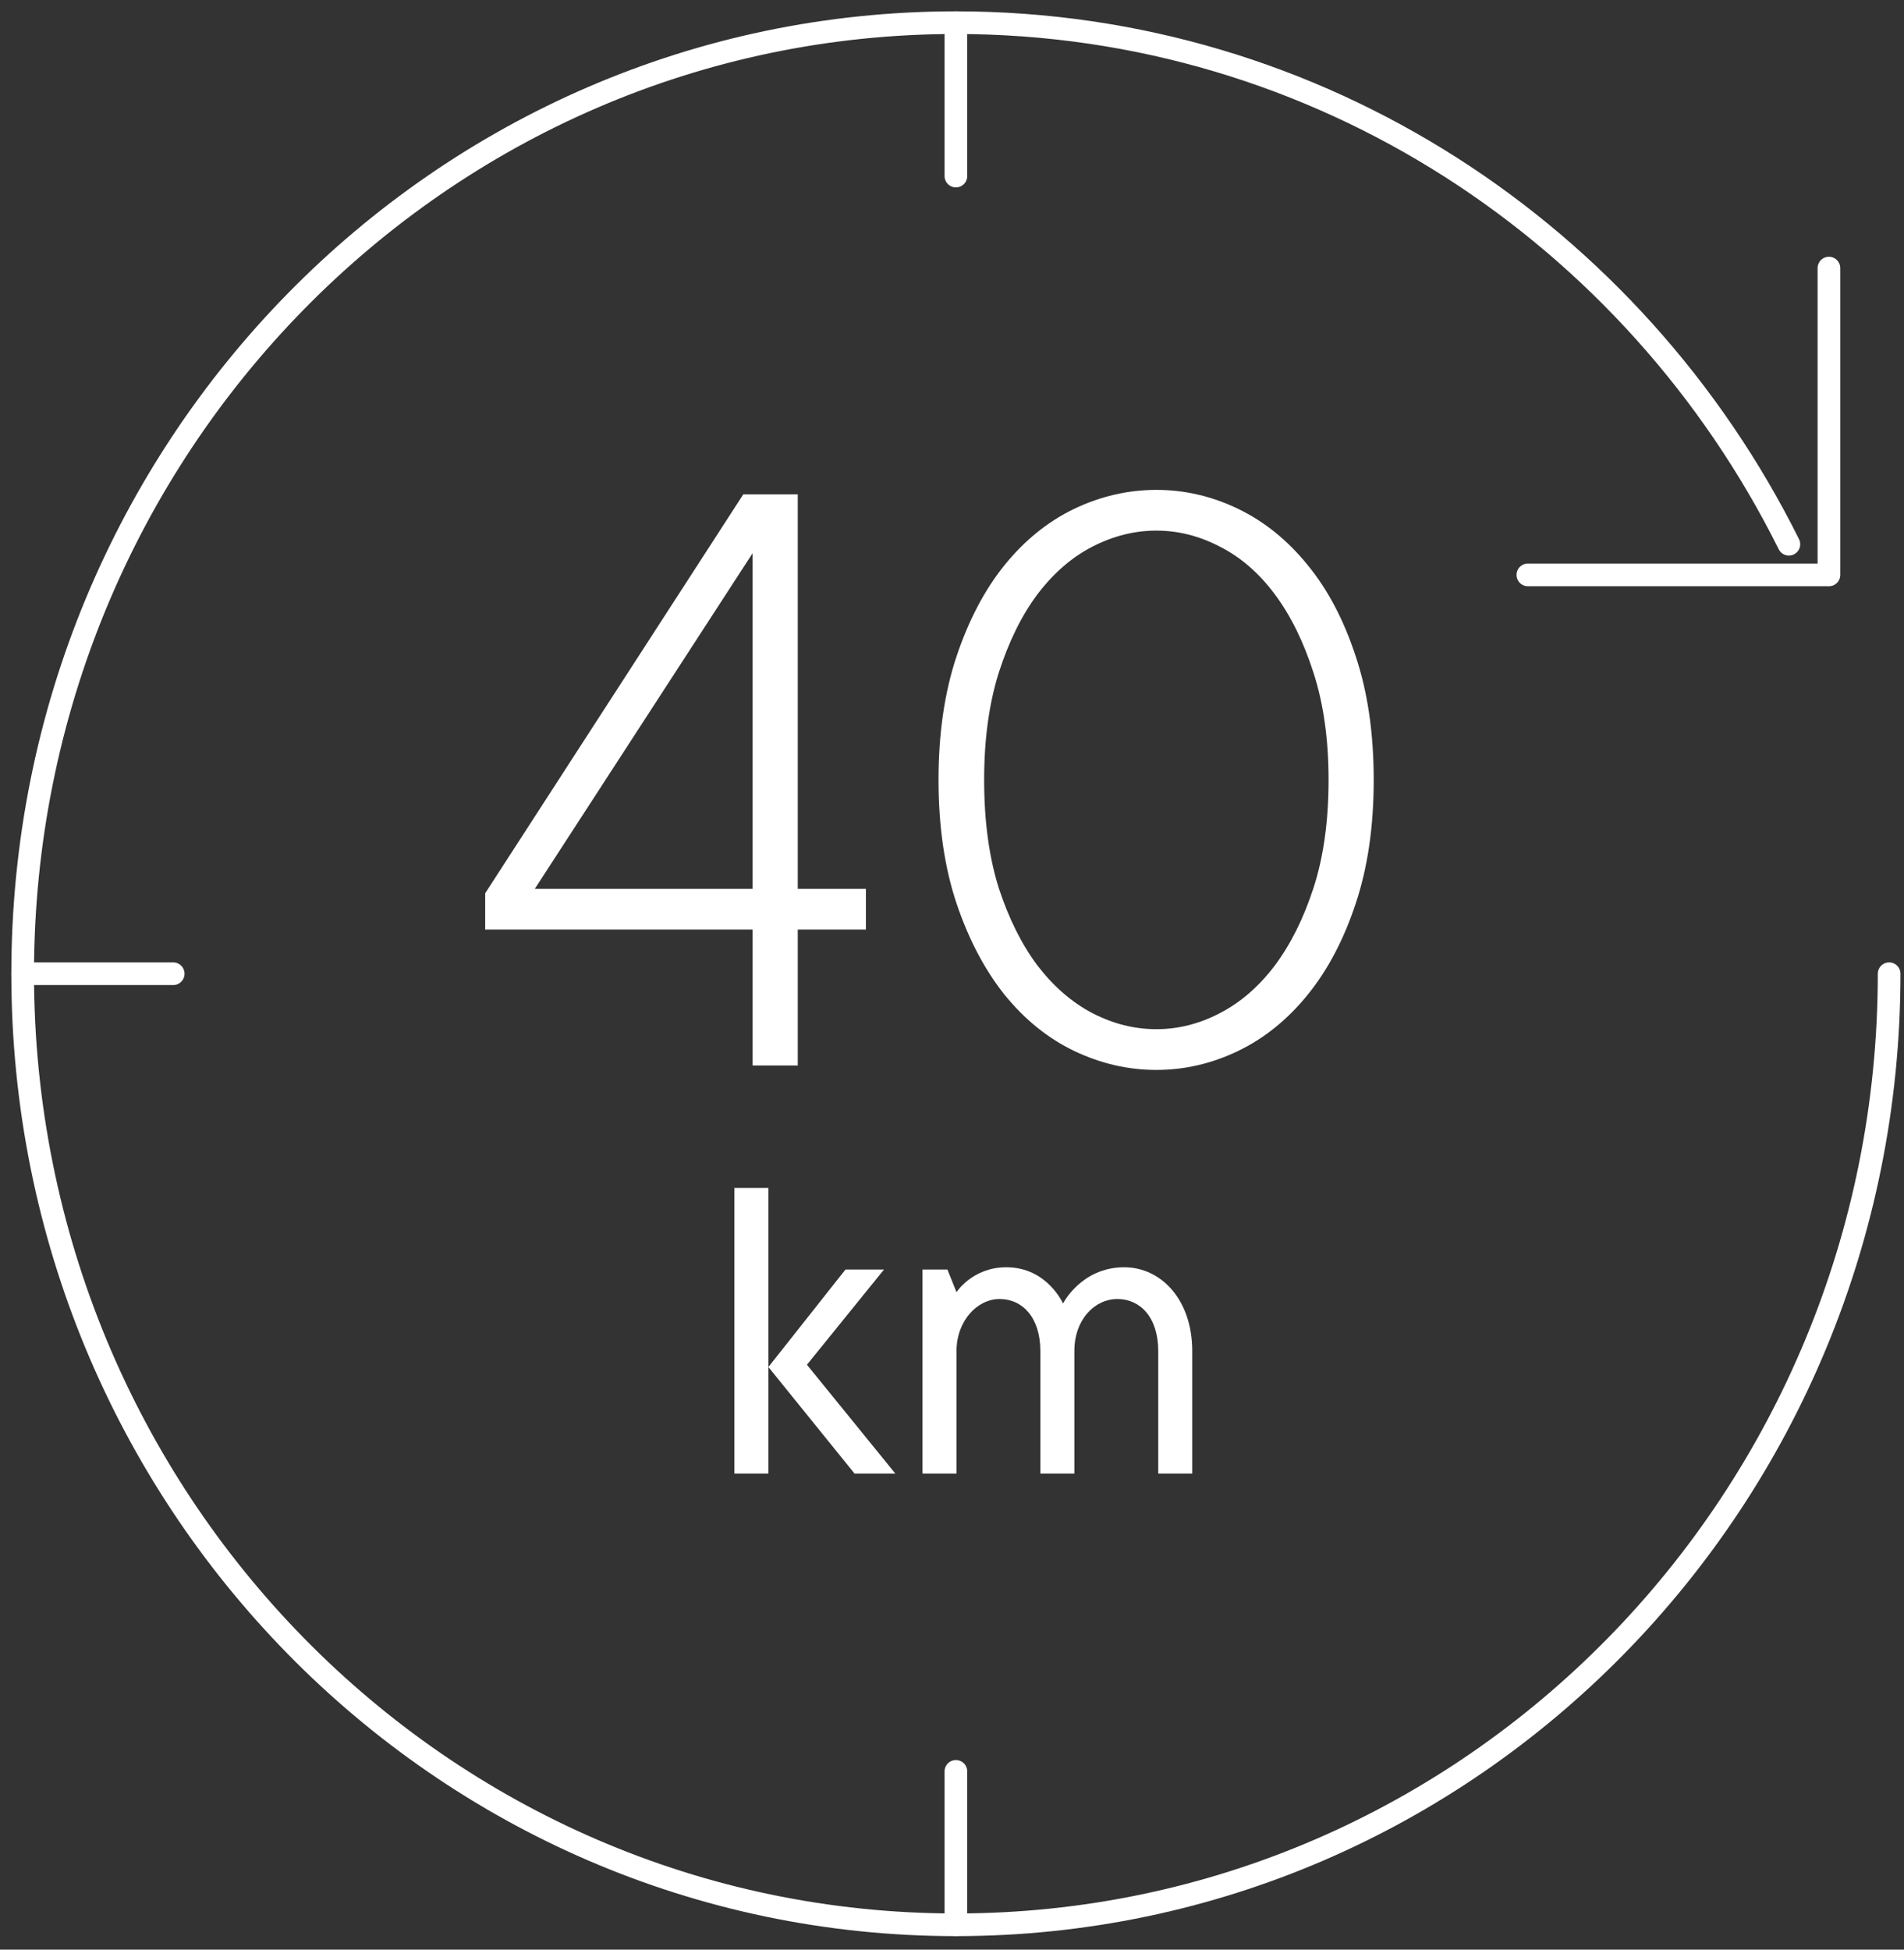
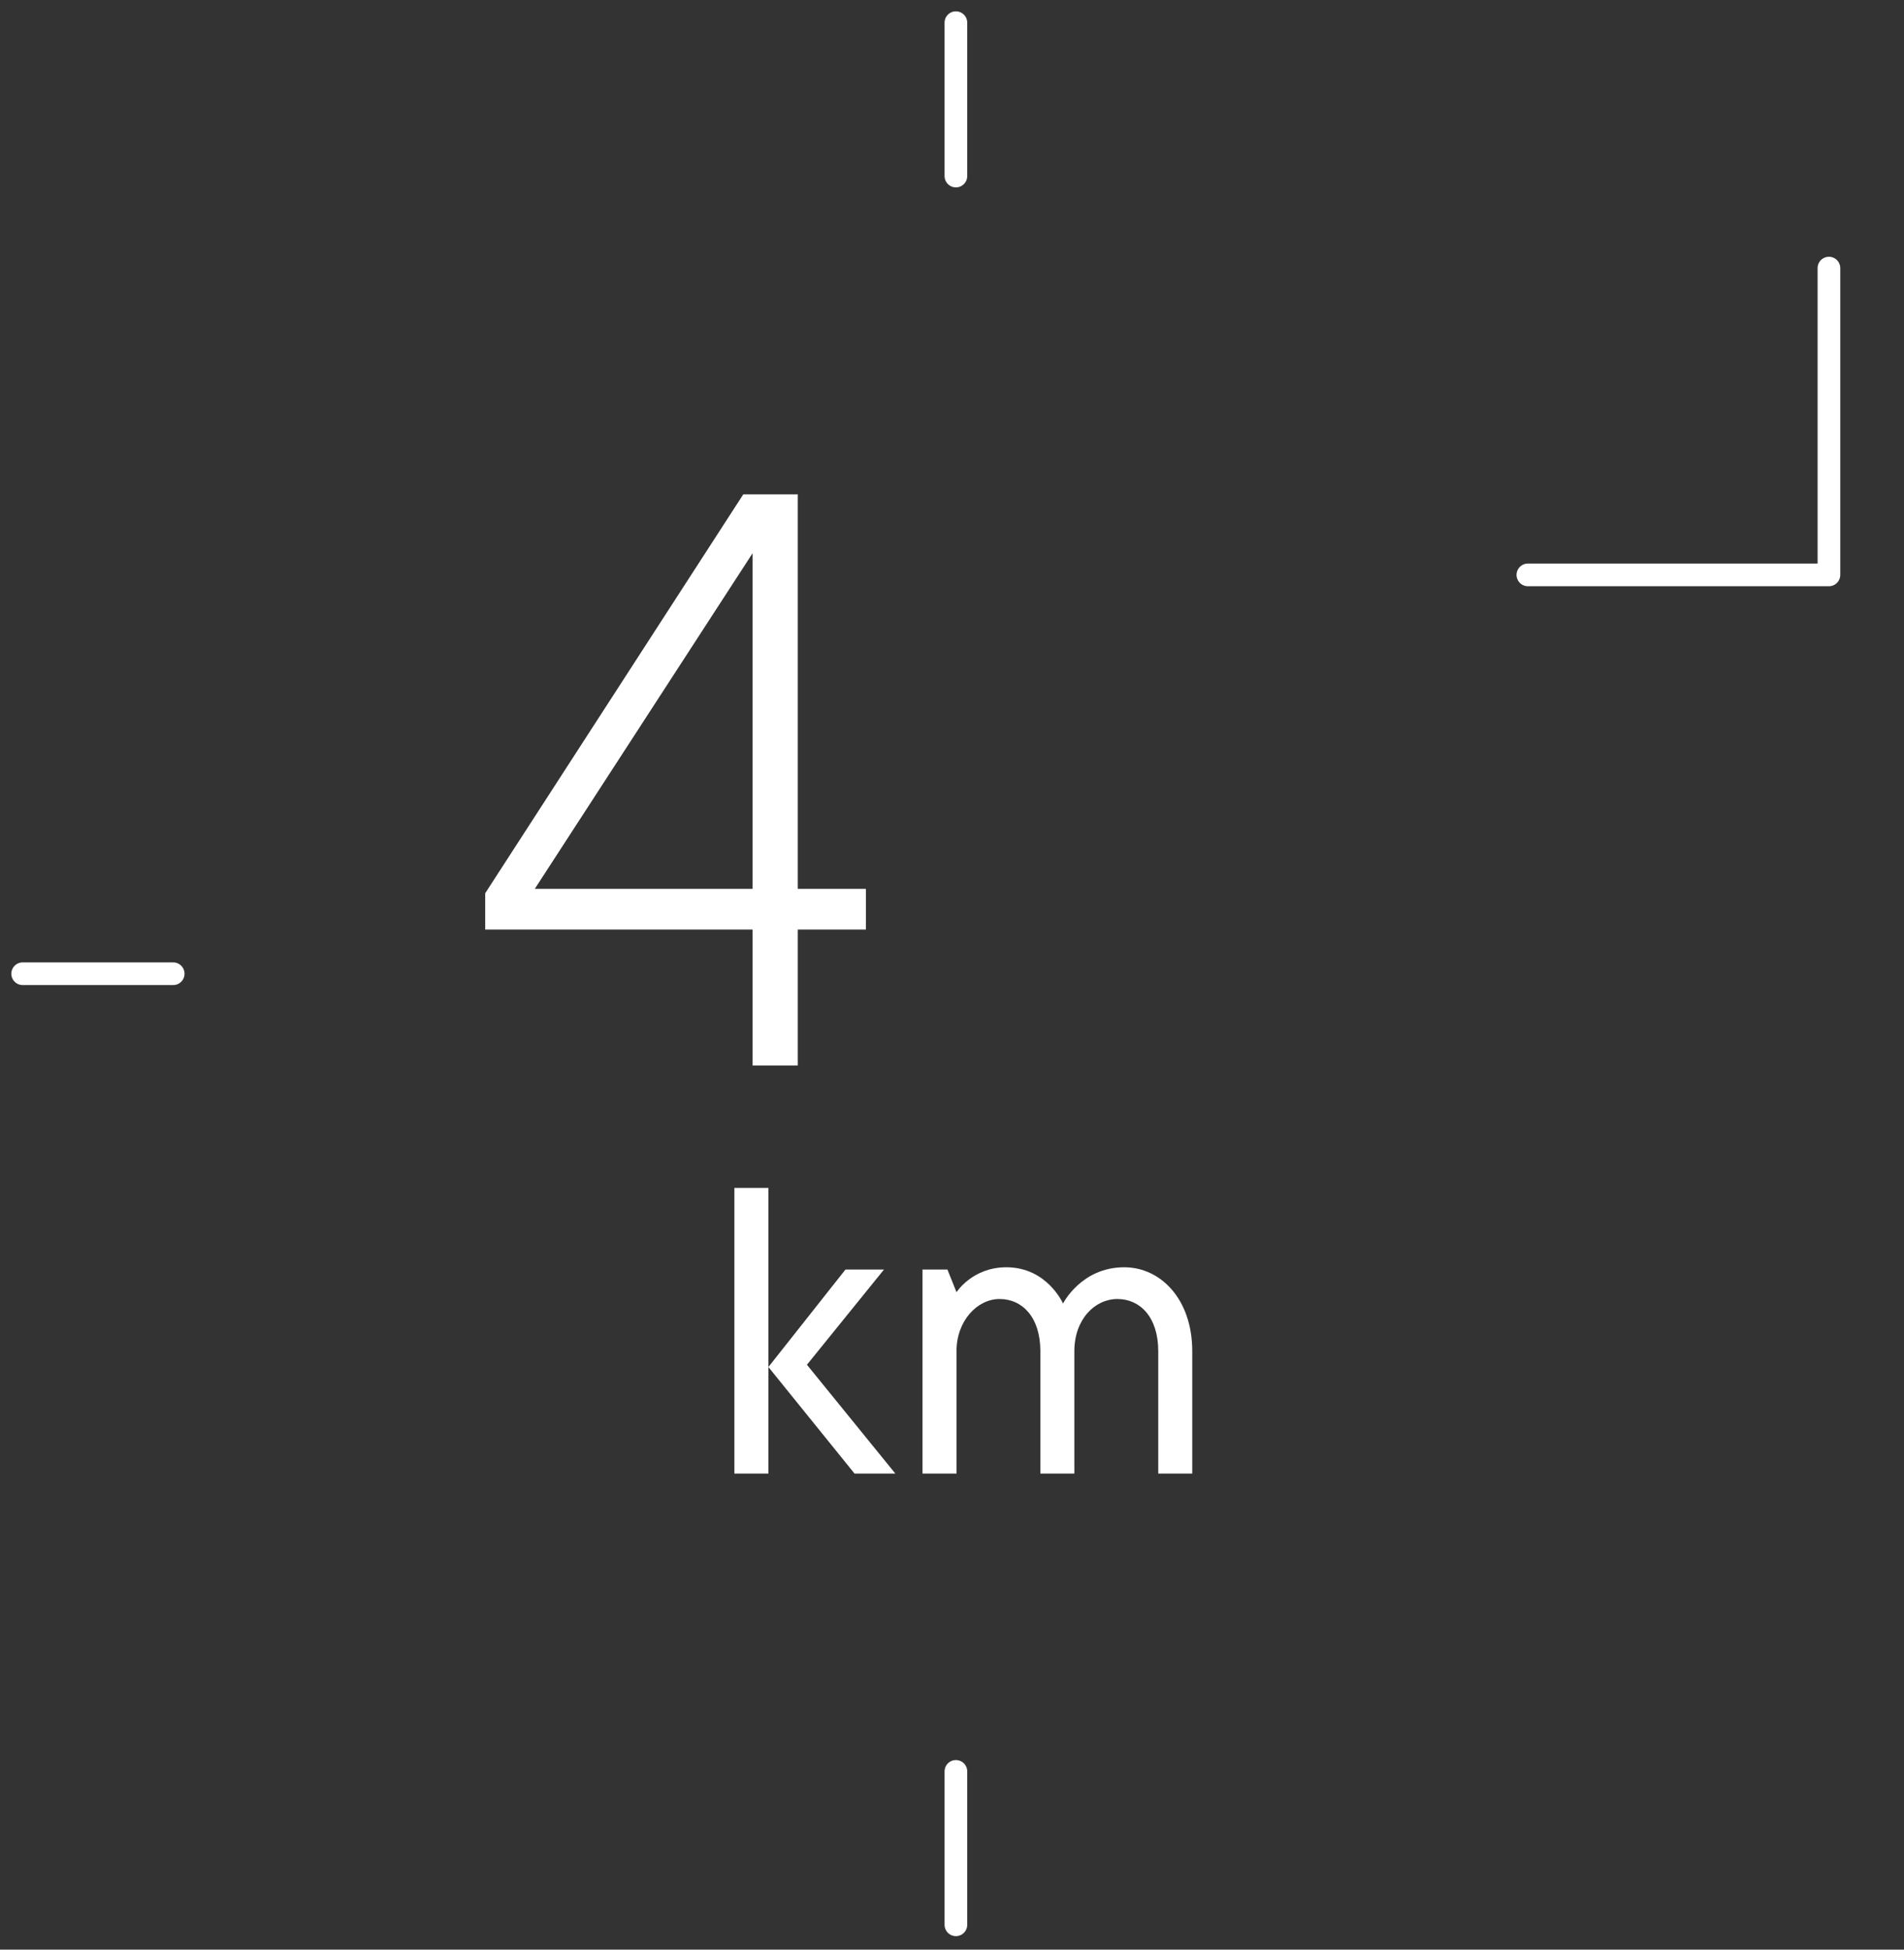
<svg xmlns="http://www.w3.org/2000/svg" width="84" height="86" viewBox="0 0 84 86" fill="none">
  <rect x="0" y="0" width="84" height="86" fill="#333333" stroke="none" />
  <path d="M38.203 41.004H35.195V47H33.203V41.004H21.406V39.402L32.793 21.805H35.195V39.207H38.203V41.004ZM33.203 39.207V24.402L23.594 39.207H33.203Z" fill="white" />
-   <path d="M43.418 34.402C43.418 36.212 43.633 37.801 44.062 39.168C44.505 40.522 45.078 41.668 45.781 42.605C46.497 43.53 47.305 44.227 48.203 44.695C49.115 45.164 50.052 45.398 51.016 45.398C51.979 45.398 52.91 45.164 53.809 44.695C54.72 44.227 55.527 43.53 56.23 42.605C56.934 41.668 57.507 40.522 57.949 39.168C58.392 37.801 58.613 36.212 58.613 34.402C58.613 32.618 58.392 31.043 57.949 29.676C57.507 28.296 56.934 27.137 56.23 26.199C55.527 25.262 54.72 24.565 53.809 24.109C52.91 23.641 51.979 23.406 51.016 23.406C50.052 23.406 49.115 23.641 48.203 24.109C47.305 24.565 46.497 25.262 45.781 26.199C45.078 27.137 44.505 28.296 44.062 29.676C43.633 31.043 43.418 32.618 43.418 34.402ZM60.605 34.402C60.605 36.46 60.339 38.283 59.805 39.871C59.284 41.447 58.581 42.781 57.695 43.875C56.81 44.969 55.788 45.796 54.629 46.355C53.47 46.915 52.266 47.195 51.016 47.195C49.766 47.195 48.555 46.915 47.383 46.355C46.224 45.796 45.202 44.969 44.316 43.875C43.444 42.781 42.741 41.447 42.207 39.871C41.673 38.283 41.406 36.46 41.406 34.402C41.406 32.345 41.673 30.522 42.207 28.934C42.741 27.345 43.444 26.01 44.316 24.93C45.202 23.836 46.224 23.009 47.383 22.449C48.555 21.889 49.766 21.609 51.016 21.609C52.266 21.609 53.47 21.889 54.629 22.449C55.788 23.009 56.81 23.836 57.695 24.93C58.581 26.01 59.284 27.345 59.805 28.934C60.339 30.522 60.605 32.345 60.605 34.402Z" fill="white" />
  <path d="M32.4 65H33.9V60.3L37.7 65H39.5L35.6 60.2L39 56H37.3L33.9 60.3V52.4H32.4V65Z" fill="white" />
  <path d="M40.699 65H42.199V59.6C42.199 58.26 43.118 57.3 44.099 57.3C45.099 57.3 45.898 58.1 45.898 59.6V65H47.398V59.6C47.398 58.2 48.298 57.3 49.298 57.3C50.298 57.3 51.099 58.1 51.099 59.6V65H52.599V59.6C52.599 57.3 51.199 55.9 49.599 55.9C47.699 55.9 46.898 57.5 46.898 57.5C46.898 57.5 46.199 55.9 44.398 55.9C42.898 55.9 42.199 57 42.199 57L41.798 56H40.699V65Z" fill="white" />
  <path d="M42.172 1V7.766" stroke="white" stroke-linecap="round" stroke-linejoin="round" />
  <path d="M42.172 78.137V84.904" stroke="white" stroke-linecap="round" stroke-linejoin="round" />
  <path d="M1 42.952H7.641" stroke="white" stroke-linecap="round" stroke-linejoin="round" />
  <path d="M80.688 11.826V25.359H67.406" stroke="white" stroke-linecap="round" stroke-linejoin="round" />
-   <path d="M83.344 42.952C83.344 66.12 64.909 84.904 42.172 84.904C19.434 84.904 1 66.12 1 42.952C1 19.784 19.434 1 42.172 1C58.216 1 72.121 10.351 78.921 24.006" stroke="white" stroke-linecap="round" stroke-linejoin="round" />
</svg>